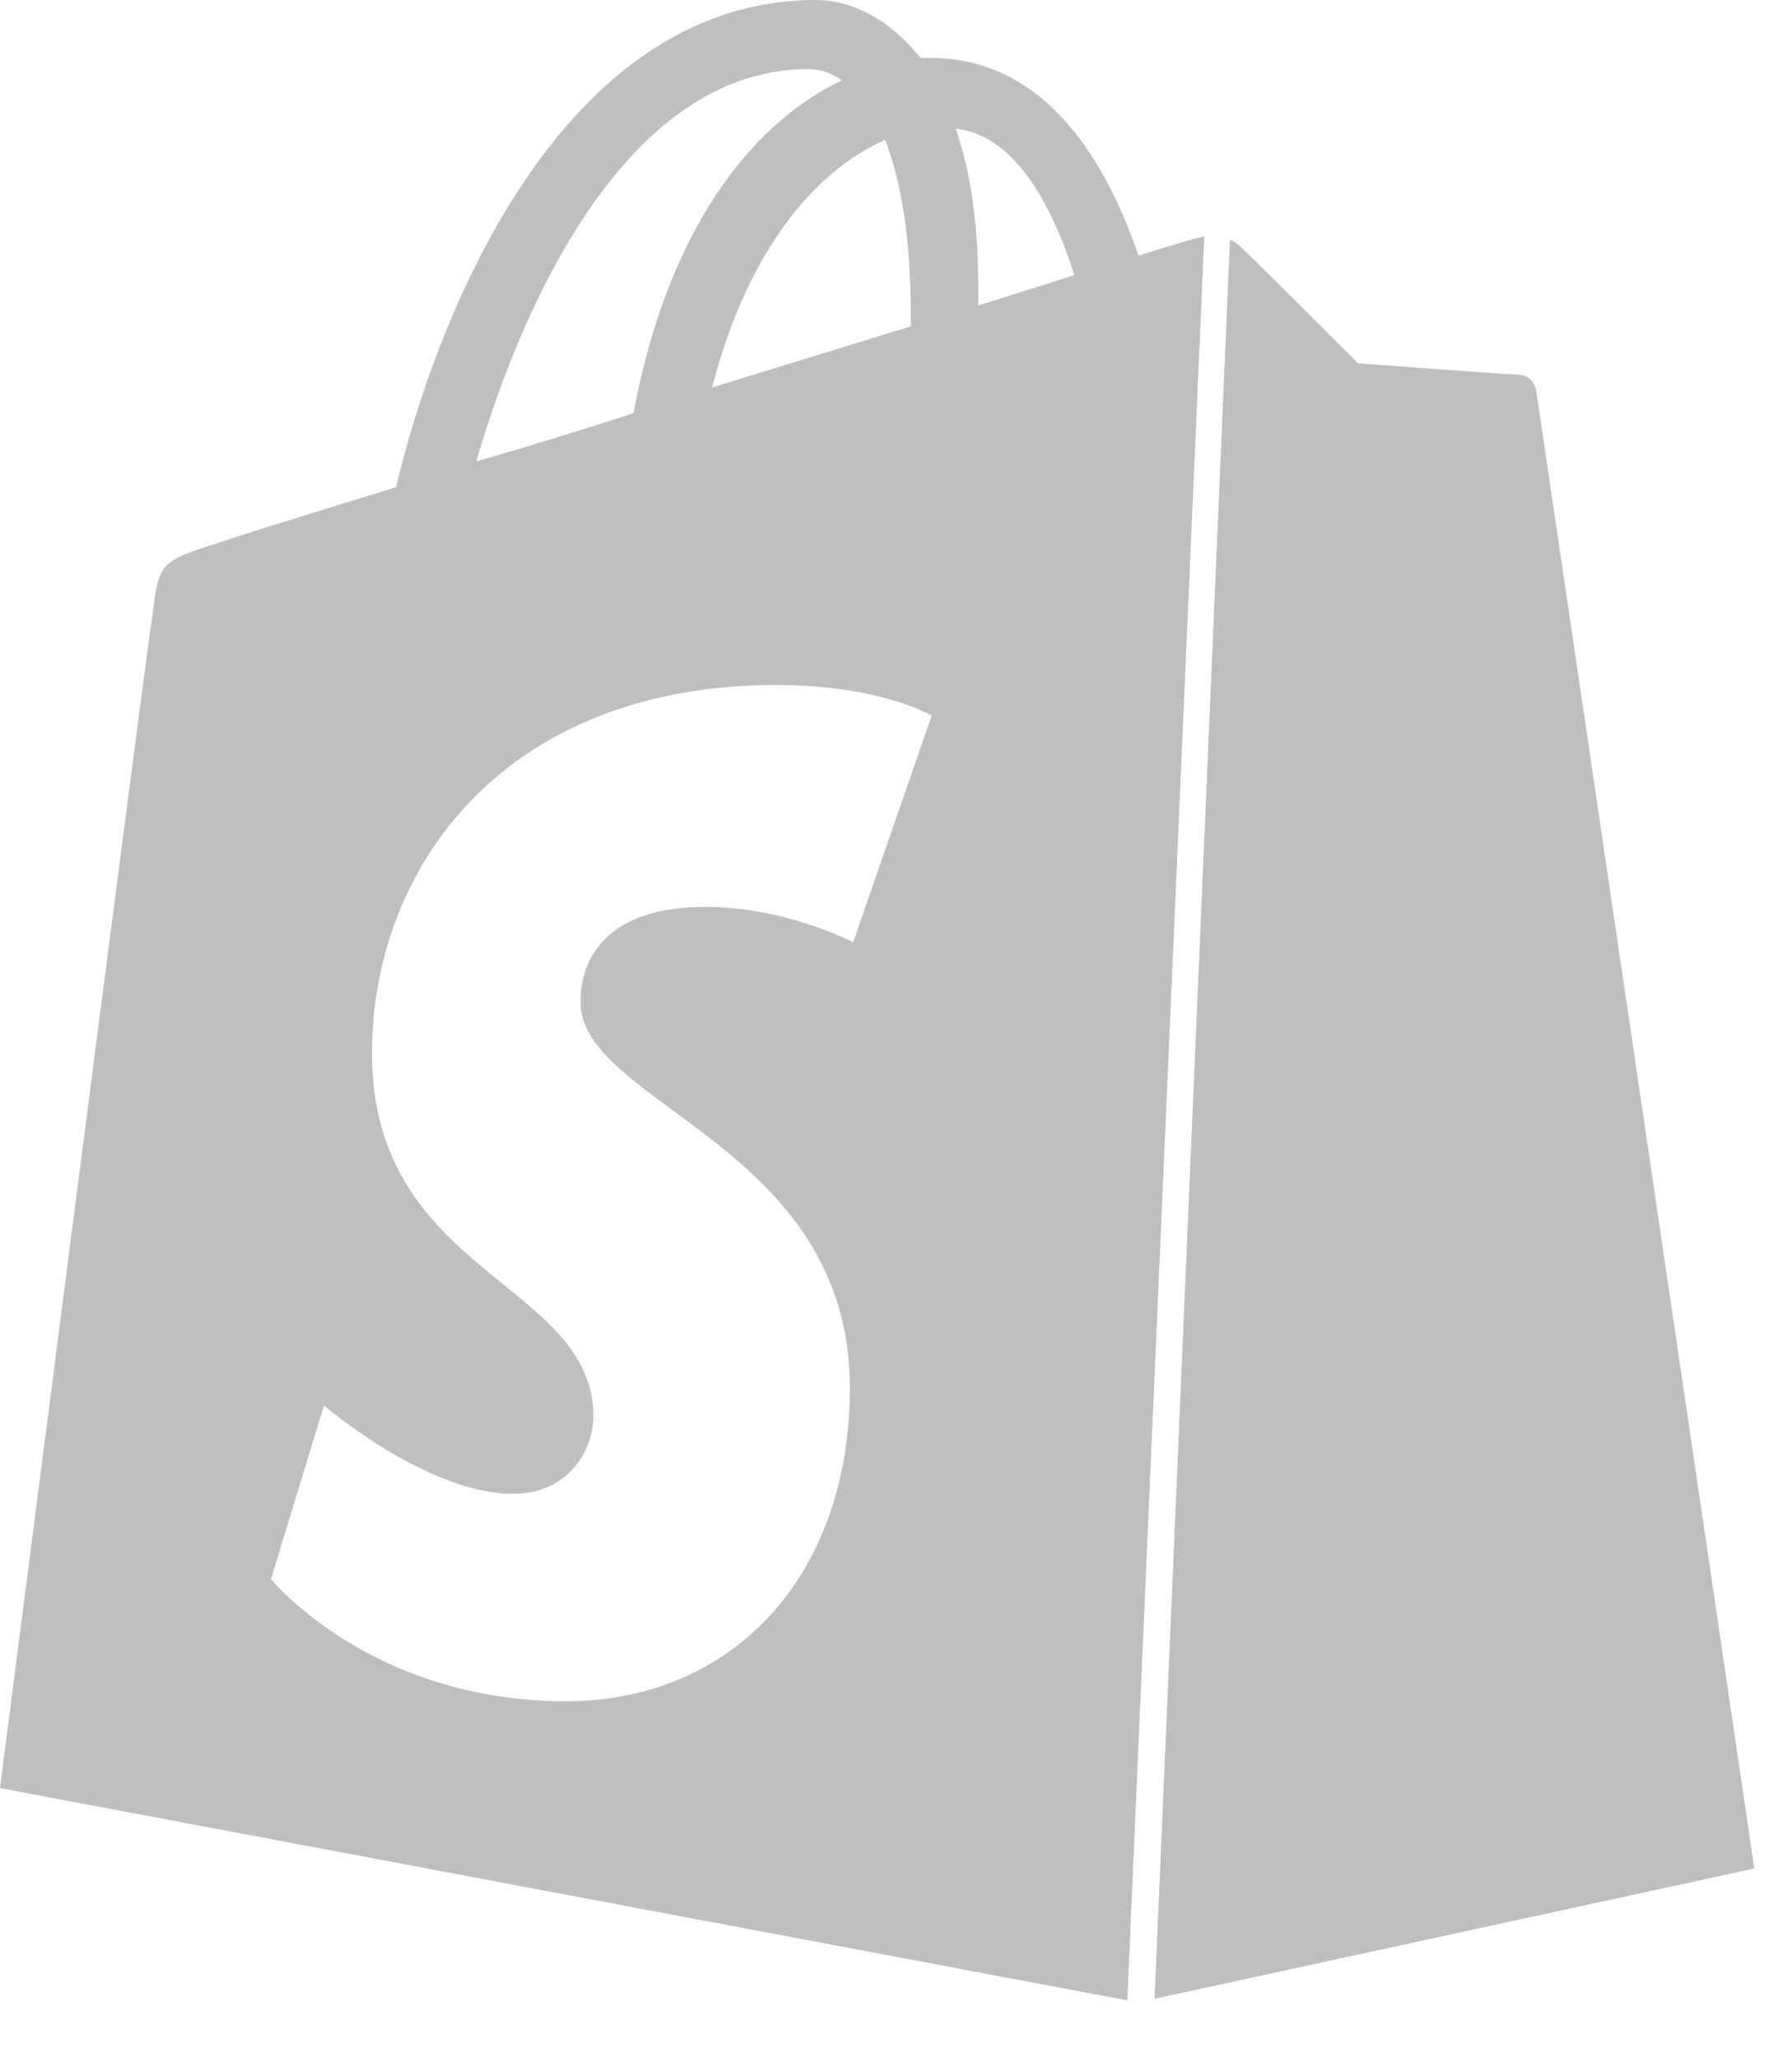
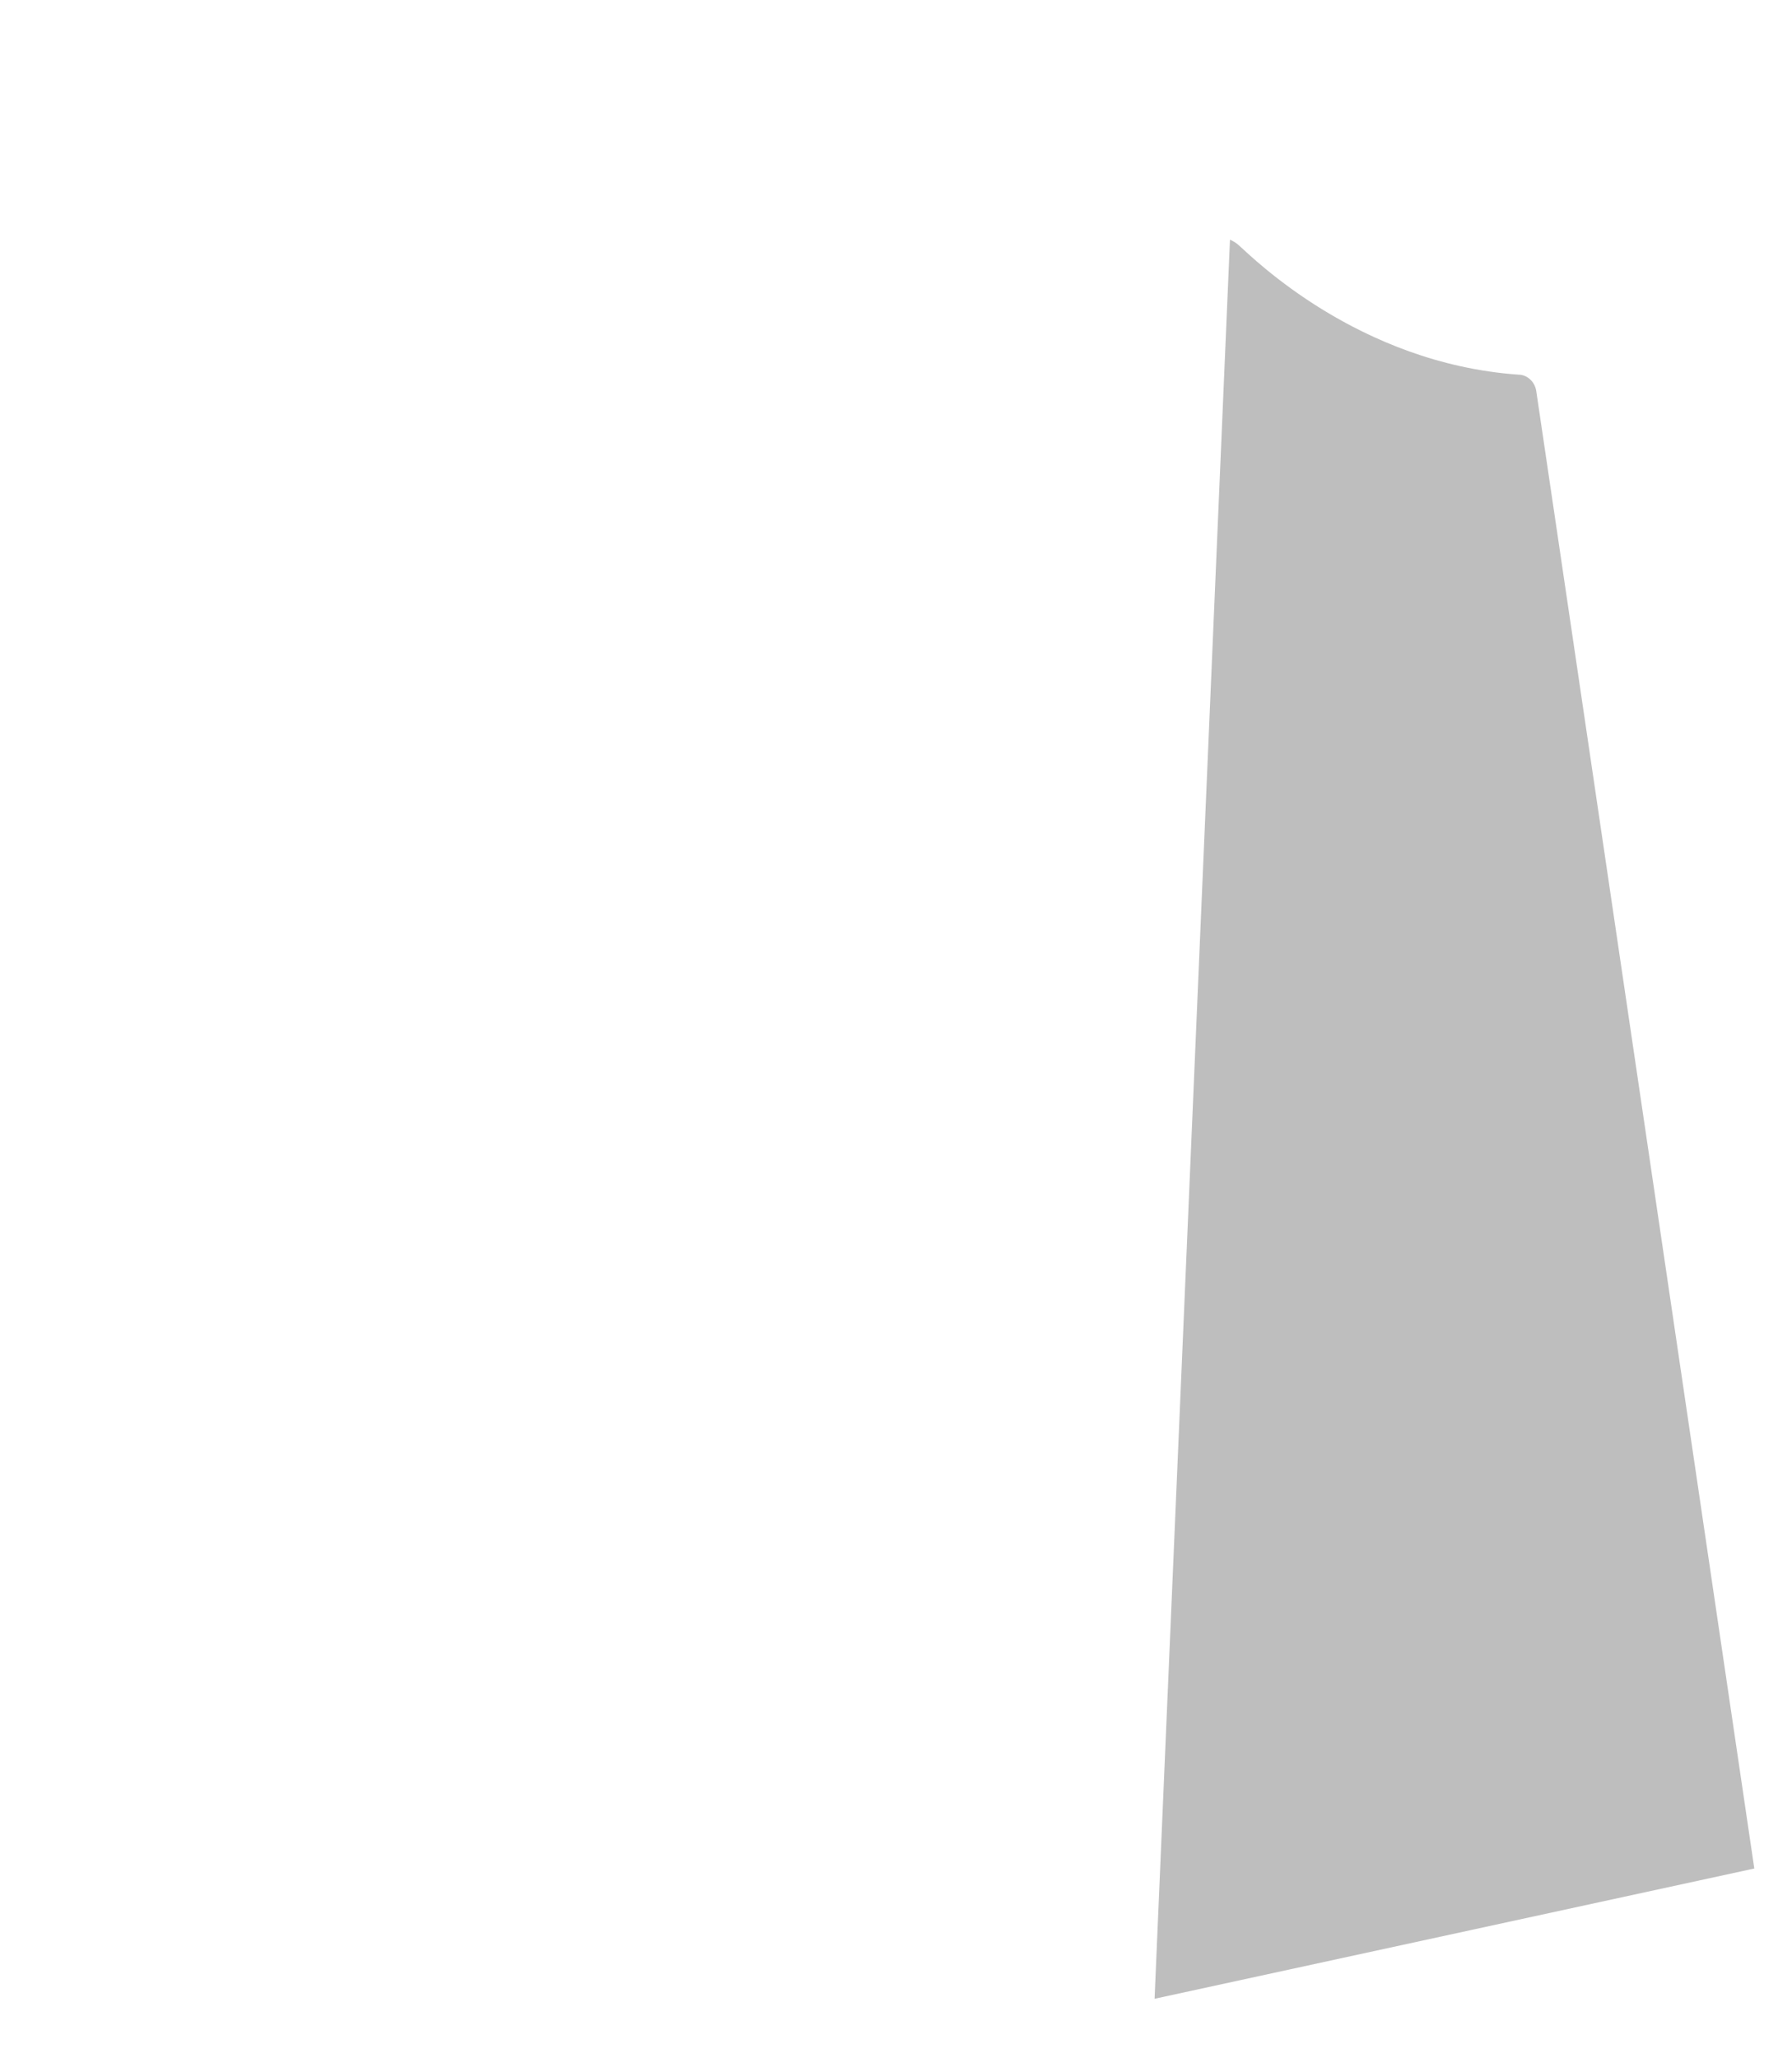
<svg xmlns="http://www.w3.org/2000/svg" width="27px" height="31px" viewBox="0 0 27 31" version="1.1">
  <title>Group 39</title>
  <desc>Created with Sketch.</desc>
  <defs />
  <g id="Page-1" stroke="none" stroke-width="1" fill="none" fill-rule="evenodd">
    <g id="Desktop-HD" transform="translate(-831, -2183)" fill="#BEBEBE">
      <g id="Group-39" transform="translate(831, 2183)">
        <g id="Group-38">
          <g id="shopify_monotone_black">
            <g id="Layer_1">
              <g id="Group">
                <g id="Shape">
-                   <path d="M17.396,30.104 L26.432,28.142 C26.432,28.142 23.17,6.03 23.146,5.885 C23.122,5.74 23.001,5.643 22.881,5.643 C22.76,5.643 20.464,5.473 20.464,5.473 C20.464,5.473 18.87,3.875 18.677,3.705 C18.628,3.657 18.58,3.633 18.532,3.609 L17.396,30.104 L17.396,30.104 Z" />
-                   <path d="M18.145,3.56 C18.121,3.56 18.072,3.584 18.048,3.584 C18.024,3.584 17.686,3.681 17.154,3.851 C16.623,2.301 15.681,0.872 14.013,0.872 L13.868,0.872 C13.385,0.266 12.805,0 12.298,0 C8.408,0 6.548,4.868 5.968,7.338 C4.47,7.798 3.383,8.137 3.262,8.186 C2.416,8.452 2.392,8.477 2.295,9.276 C2.199,9.857 0,26.931 0,26.931 L16.985,30.128 L18.145,3.56 L18.145,3.56 Z M13.723,4.747 L13.723,4.916 C12.781,5.207 11.742,5.522 10.728,5.837 C11.307,3.609 12.395,2.519 13.337,2.107 C13.579,2.737 13.723,3.584 13.723,4.747 L13.723,4.747 Z M12.177,1.041 C12.346,1.041 12.515,1.09 12.685,1.211 C11.452,1.792 10.099,3.27 9.544,6.224 C8.722,6.491 7.925,6.733 7.176,6.951 C7.828,4.698 9.399,1.041 12.177,1.041 L12.177,1.041 Z M12.854,14.192 C12.854,14.192 11.839,13.659 10.631,13.659 C8.819,13.659 8.746,14.798 8.746,15.088 C8.746,16.638 12.805,17.244 12.805,20.901 C12.805,23.783 10.993,25.623 8.529,25.623 C5.581,25.623 4.083,23.783 4.083,23.783 L4.881,21.167 C4.881,21.167 6.427,22.499 7.732,22.499 C8.577,22.499 8.94,21.821 8.94,21.337 C8.94,19.302 5.605,19.205 5.605,15.863 C5.605,13.054 7.611,10.317 11.694,10.317 C13.264,10.317 14.038,10.777 14.038,10.777 L12.854,14.192 L12.854,14.192 Z M14.4,1.938 C15.27,2.034 15.826,3.027 16.188,4.141 C15.753,4.287 15.27,4.432 14.738,4.602 L14.738,4.287 C14.738,3.342 14.617,2.567 14.4,1.938 L14.4,1.938 Z" />
+                   <path d="M17.396,30.104 L26.432,28.142 C26.432,28.142 23.17,6.03 23.146,5.885 C23.122,5.74 23.001,5.643 22.881,5.643 C20.464,5.473 18.87,3.875 18.677,3.705 C18.628,3.657 18.58,3.633 18.532,3.609 L17.396,30.104 L17.396,30.104 Z" />
                </g>
              </g>
            </g>
          </g>
        </g>
      </g>
    </g>
  </g>
</svg>